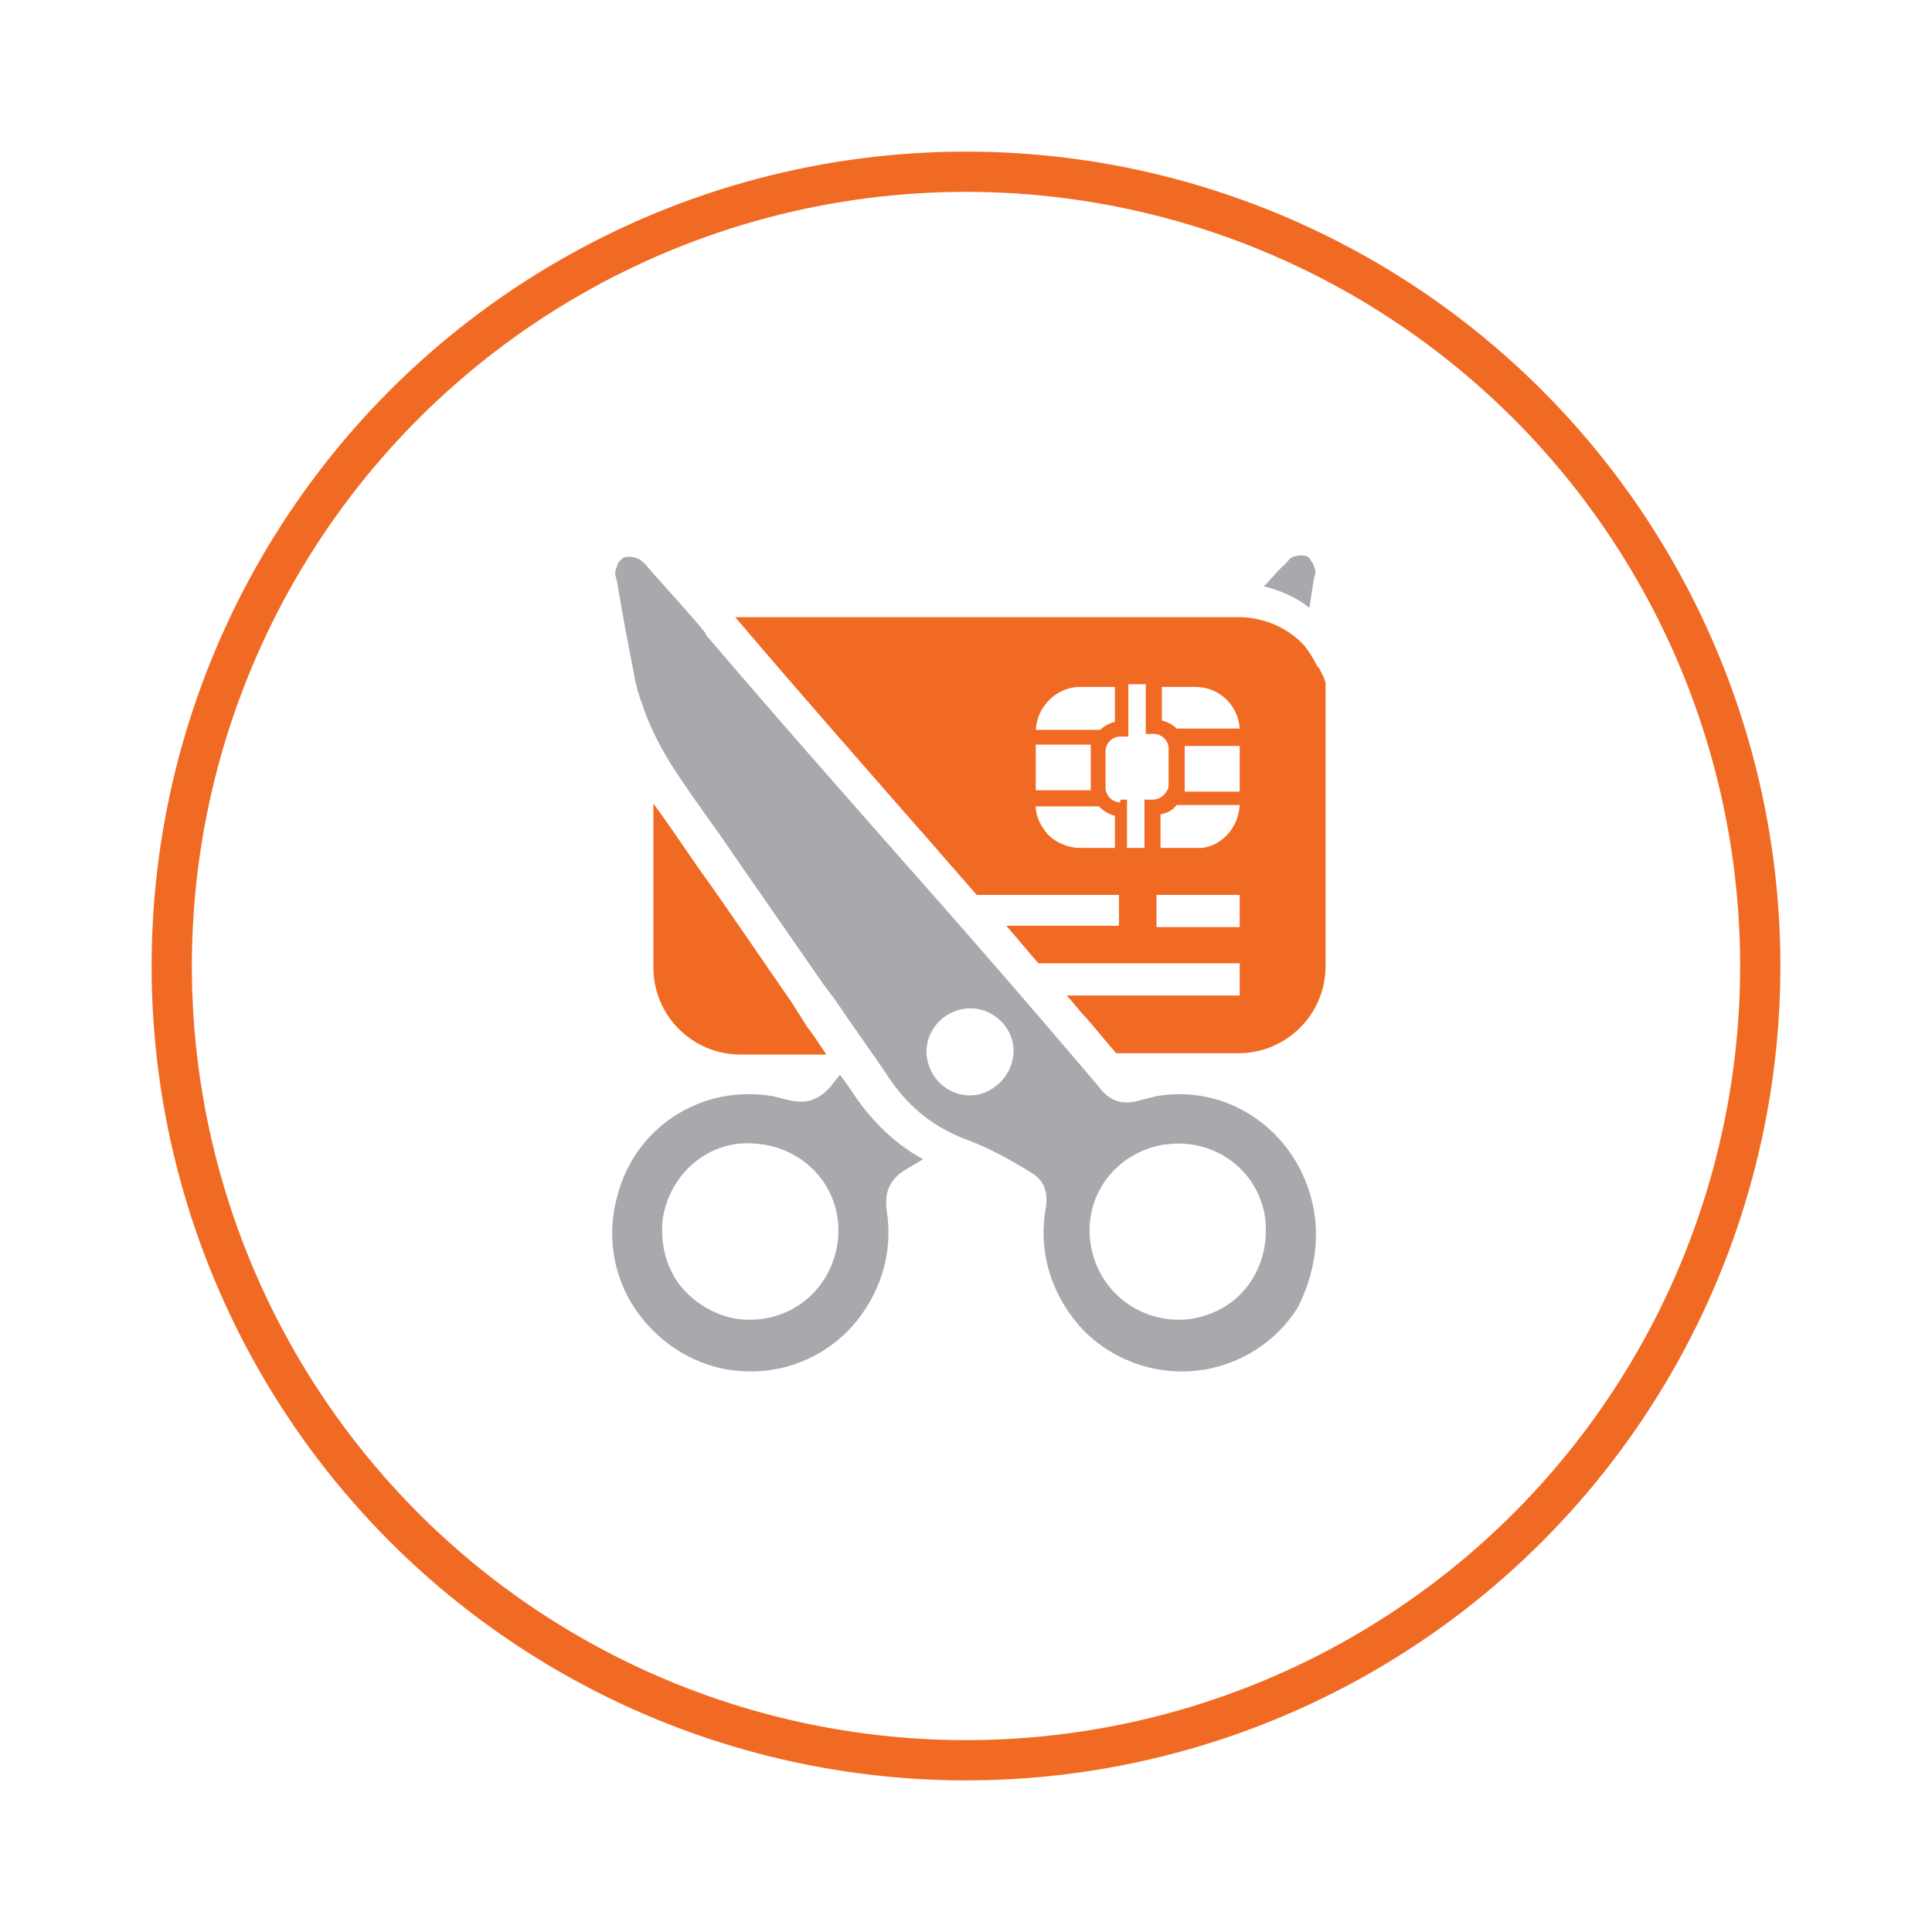
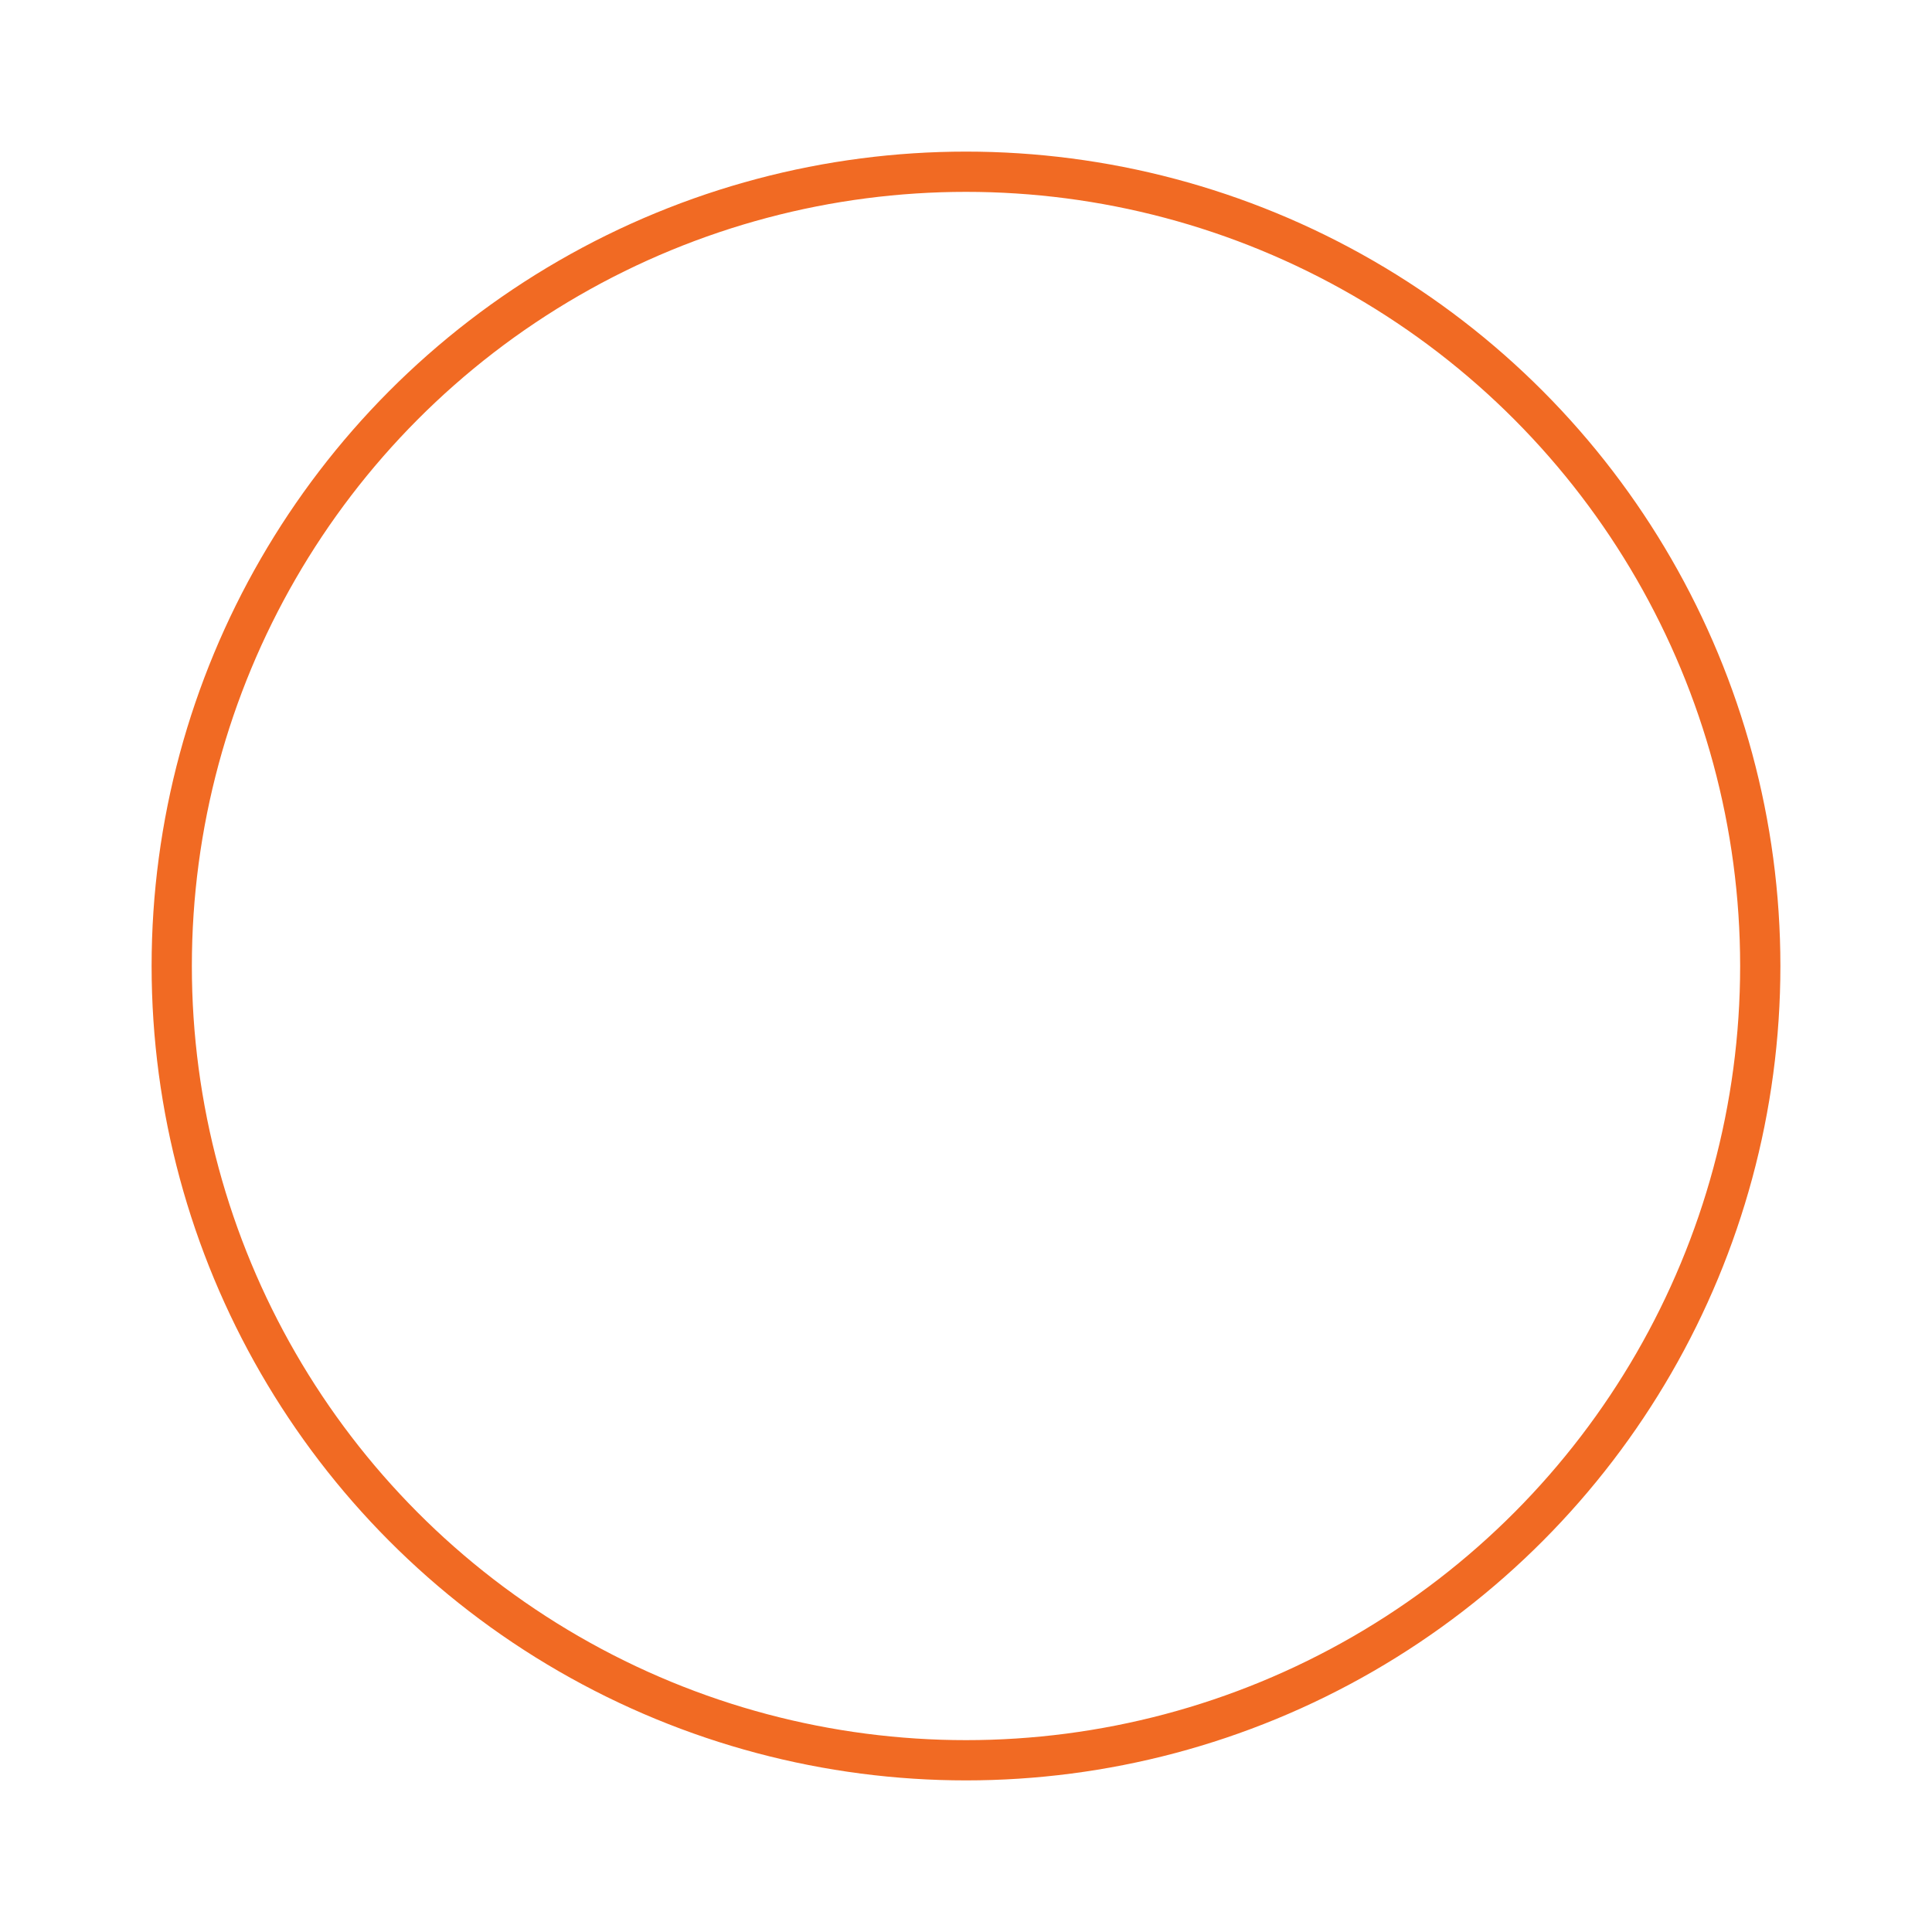
<svg xmlns="http://www.w3.org/2000/svg" version="1.1" id="Layer_1" x="0px" y="0px" viewBox="0 0 144 144" style="enable-background:new 0 0 144 144;" xml:space="preserve">
  <style type="text/css"> .st0{fill:#FFFFFF;stroke:#F16A23;stroke-width:3;} .st1{fill:#A7A9AC;} .st2{fill:#F16A23;} </style>
  <g>
    <image style="overflow:visible;opacity:0.16;enable-background:new ;" width="178" height="179" transform="matrix(0.855 0 0 0.855 -4.13 -5.208)"> </image>
    <g>
      <g>
        <circle class="st0" cx="72" cy="72" r="59.2" />
      </g>
    </g>
  </g>
  <g>
-     <path class="st1" d="M97.7,89.2c-1.4-5.1-6.3-8.4-11.5-7.5c-0.4,0.1-0.8,0.2-1.2,0.3c-1.3,0.4-2.3,0.1-3.1-1 c-5.6-6.6-10.4-12.1-15.1-17.4c-4.4-5-9-10.2-14.2-16.3c0,0,0,0,0-0.1c-1.4-1.7-2.9-3.3-4.3-4.9c-0.1-0.1-0.2-0.3-0.4-0.4 c-0.2-0.3-0.7-0.4-1-0.4c-0.2,0-0.4,0-0.6,0.2c-0.1,0.1-0.3,0.3-0.3,0.5c-0.1,0.2-0.2,0.5-0.1,0.8l0.1,0.4c0.4,2.5,0.9,5,1.4,7.6 c0.1,0.2,0.1,0.5,0.2,0.7c0.1,0.4,0.3,0.8,0.4,1.2c0.7,1.9,1.7,3.7,2.9,5.4c1.2,1.8,2.5,3.5,3.7,5.3c2.3,3.3,4.5,6.5,6.8,9.8 c0.3,0.4,0.6,0.8,0.9,1.2c1.2,1.8,2.6,3.7,4,5.8c1.5,2.2,3.4,3.7,5.9,4.6c1.6,0.6,3.2,1.5,4.5,2.3c1.1,0.6,1.5,1.5,1.2,3 c-0.5,3.3,0.6,6.5,2.9,8.9c2.3,2.3,5.6,3.4,8.8,2.9l0.1,0c2.9-0.5,5.4-2.1,7-4.6C98,95,98.5,92,97.7,89.2z M72.8,81.6 c-1.7,0.3-3.4-0.9-3.7-2.7c-0.3-1.7,0.9-3.4,2.7-3.7c1.7-0.3,3.4,0.9,3.7,2.6C75.8,79.6,74.5,81.3,72.8,81.6z M93.1,95.7 c-1,1.4-2.5,2.3-4.3,2.6l0,0c-3.6,0.5-6.9-1.9-7.5-5.5c-0.6-3.6,1.8-6.9,5.5-7.5l0.1,0c3.6-0.5,6.9,1.9,7.4,5.5 C94.5,92.6,94.1,94.3,93.1,95.7z" />
-     <path class="st1" d="M97.9,42.1c-0.1-0.2-0.2-0.3-0.3-0.5c-0.2-0.2-0.4-0.2-0.6-0.2c-0.4,0-0.8,0.1-1,0.4c-0.1,0.1-0.2,0.3-0.4,0.4 c-0.5,0.5-0.9,1-1.4,1.5c1.2,0.3,2.4,0.8,3.4,1.6c0.1-0.7,0.2-1.3,0.3-2l0.1-0.4C98.1,42.6,98,42.4,97.9,42.1z M63.8,81.8 c-0.4-0.6-0.8-1.2-1.2-1.7c-0.2,0.3-0.5,0.6-0.7,0.9c-0.9,1-1.8,1.3-3.1,1c-0.4-0.1-0.8-0.2-1.2-0.3C52.3,80.8,47.3,84,46,89.2 c-0.8,2.8-0.3,5.9,1.3,8.3c1.6,2.4,4.1,4.1,7,4.6l0.1,0c3.3,0.5,6.5-0.6,8.8-2.9c2.3-2.4,3.4-5.6,2.9-8.9c-0.2-1.4,0.2-2.3,1.2-3 c0.5-0.3,1-0.6,1.5-0.9C66.8,85.3,65.2,83.8,63.8,81.8z M62.4,92.8c-0.6,3.6-3.8,6-7.5,5.5l0,0c-1.7-0.3-3.2-1.2-4.3-2.6 c-1-1.4-1.4-3.1-1.2-4.9c0.6-3.6,3.8-6.1,7.4-5.5l0.1,0C60.6,85.9,63,89.2,62.4,92.8z" />
-     <path class="st2" d="M98.8,52.3C98.8,52.2,98.8,52.2,98.8,52.3c0-0.1,0-0.2,0-0.2c0-0.1,0-0.1,0-0.2c0,0,0-0.1,0-0.1 c0,0,0-0.1,0-0.1c0,0,0-0.1,0-0.1c0-0.1,0-0.1,0-0.2c0,0,0-0.1,0-0.1c0,0,0-0.1,0-0.1c0,0,0-0.1,0-0.1c0,0,0-0.1,0-0.1 c0,0,0,0,0-0.1c0-0.1-0.1-0.2-0.1-0.3c0-0.1,0-0.1-0.1-0.2c0-0.1,0-0.1-0.1-0.2c0-0.1,0-0.1-0.1-0.2c0-0.1,0-0.1-0.1-0.2 c0,0,0,0,0,0c0,0,0-0.1-0.1-0.1c0,0,0,0,0,0c-0.3-0.6-0.6-1.1-1-1.6C96,46.8,94.2,46,92.3,46H55.1c-0.1,0-0.2,0-0.3,0 c5.1,6,9.7,11.2,13.8,15.9l0.1,0.1c1.3,1.5,2.7,3.1,4.1,4.7h10.6V69H75c0.8,0.9,1.6,1.9,2.4,2.8h15v2.4H79.5 c0.5,0.5,0.9,1.1,1.4,1.6c0.8,0.9,1.5,1.8,2.3,2.7h9.1c3.6,0,6.5-2.9,6.5-6.5V52.4C98.8,52.4,98.8,52.3,98.8,52.3z M92.4,59h-4.1 c0-0.1,0-0.2,0-0.3c0,0,0,0,0,0v-2.7c0-0.1,0-0.3,0-0.4h4.1V59z M86.5,51.2h2.6c1.8,0,3.2,1.4,3.3,3.1h-4.7 c-0.3-0.3-0.7-0.5-1.1-0.6V51.2z M80.5,51.2h2.6v2.6c-0.4,0.1-0.8,0.3-1.1,0.6h-4.8C77.3,52.6,78.8,51.2,80.5,51.2z M77.2,55.5h4.1 c0,0.1,0,0.3,0,0.4v2.7c0,0.1,0,0.2,0,0.3h-4.1V55.5z M83.1,63.2h-2.6c-0.9,0-1.8-0.4-2.4-1c-0.5-0.6-0.9-1.3-0.9-2.1h4.7 c0.3,0.3,0.7,0.6,1.2,0.7V63.2z M83.5,59.8c-0.6,0-1.1-0.5-1.1-1.1v-2.7c0-0.6,0.5-1.1,1.1-1.1h0.6V51h1.3v3.7h0.6 c0.6,0,1.1,0.5,1.1,1.1v2.7c0,0.1,0,0.3-0.1,0.4c-0.2,0.4-0.6,0.7-1.1,0.7h-0.6v3.6h-1.3v-3.6H83.5z M92.4,69.1h-6.2v-2.4h6.2V69.1 z M89.6,63.2c-0.2,0-0.3,0-0.5,0h-2.6v-2.5c0.5-0.1,0.9-0.3,1.2-0.7h4.7C92.3,61.7,91.1,63,89.6,63.2z M60.2,76.6L59,74.7 c-2.3-3.3-4.5-6.6-6.8-9.8c-1.2-1.7-2.3-3.4-3.5-5v12.2c0,3.6,2.9,6.5,6.5,6.5h6.4C61.1,77.9,60.7,77.2,60.2,76.6z" />
-   </g>
+     </g>
</svg>